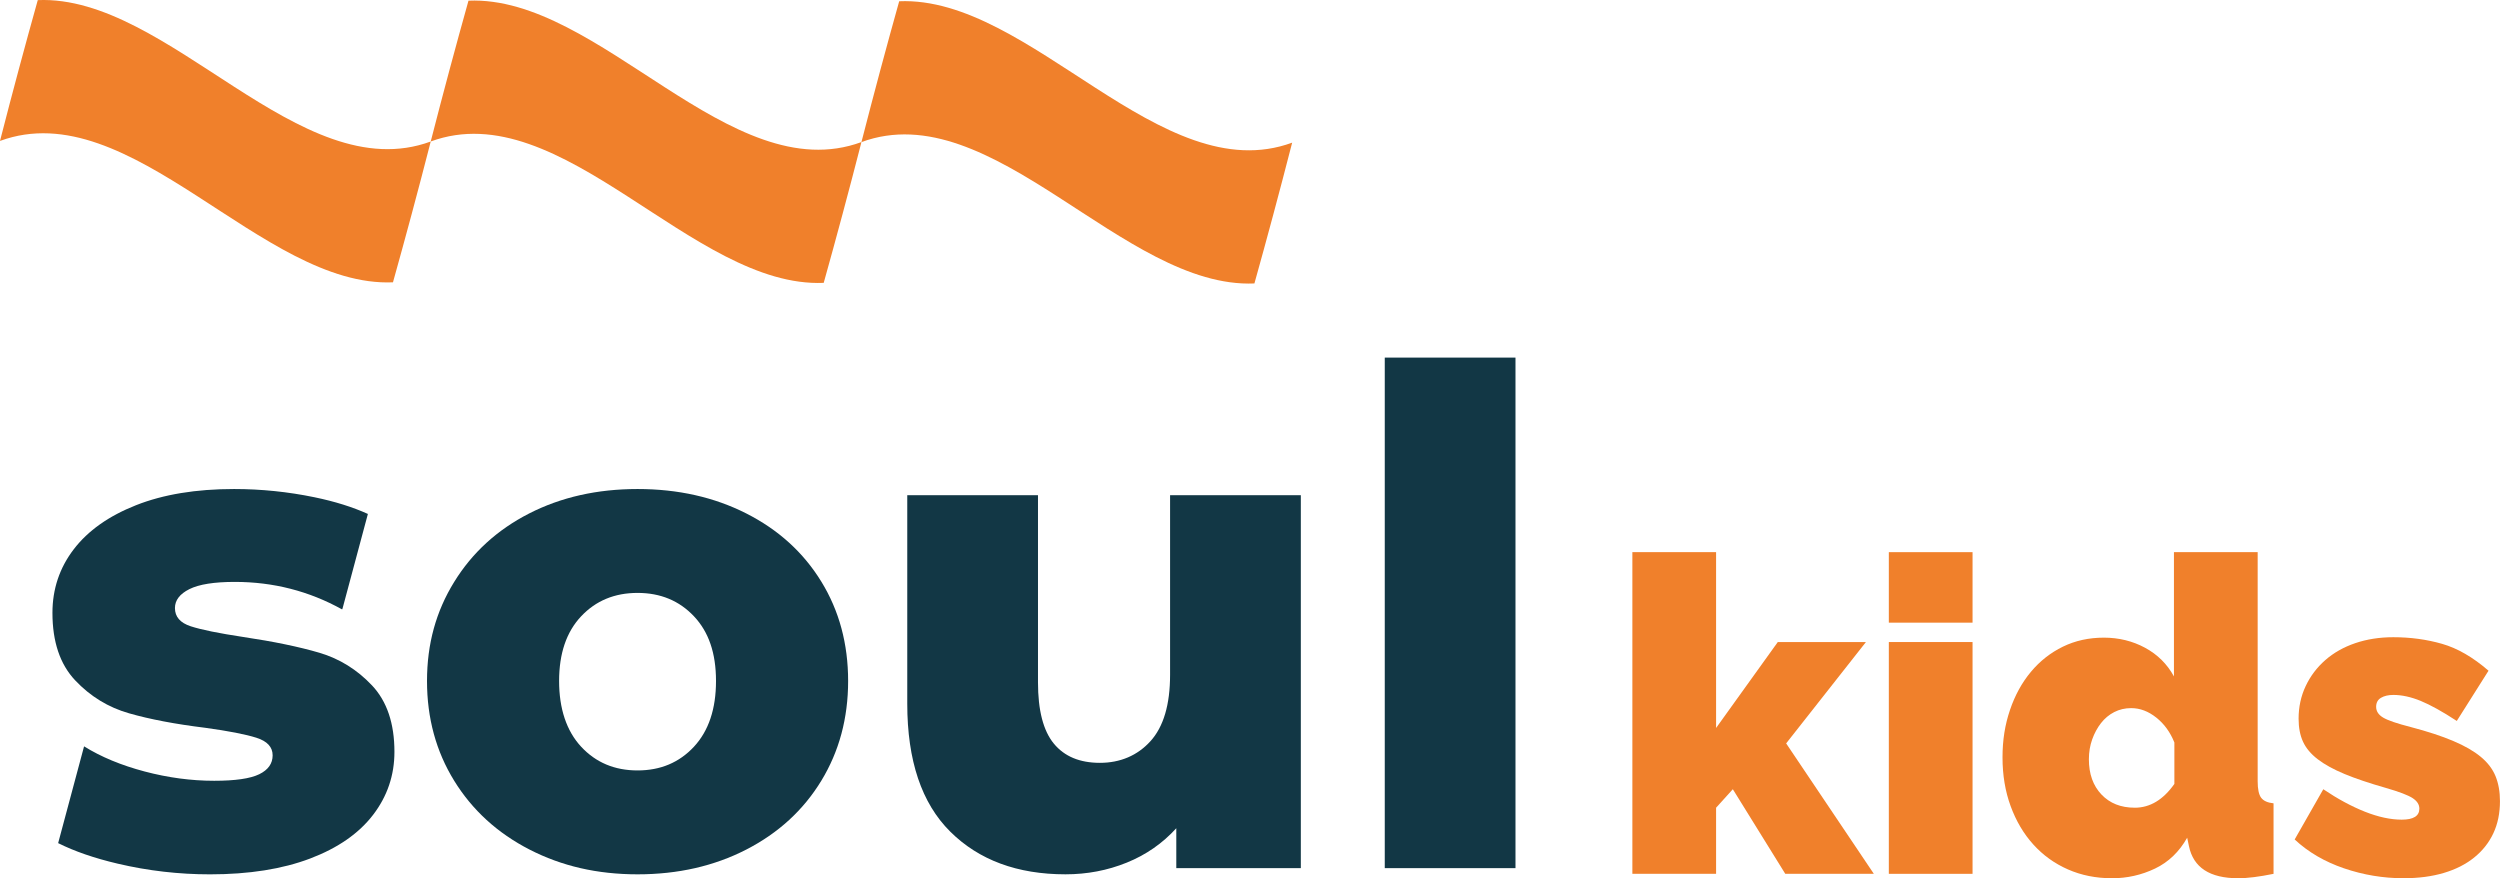
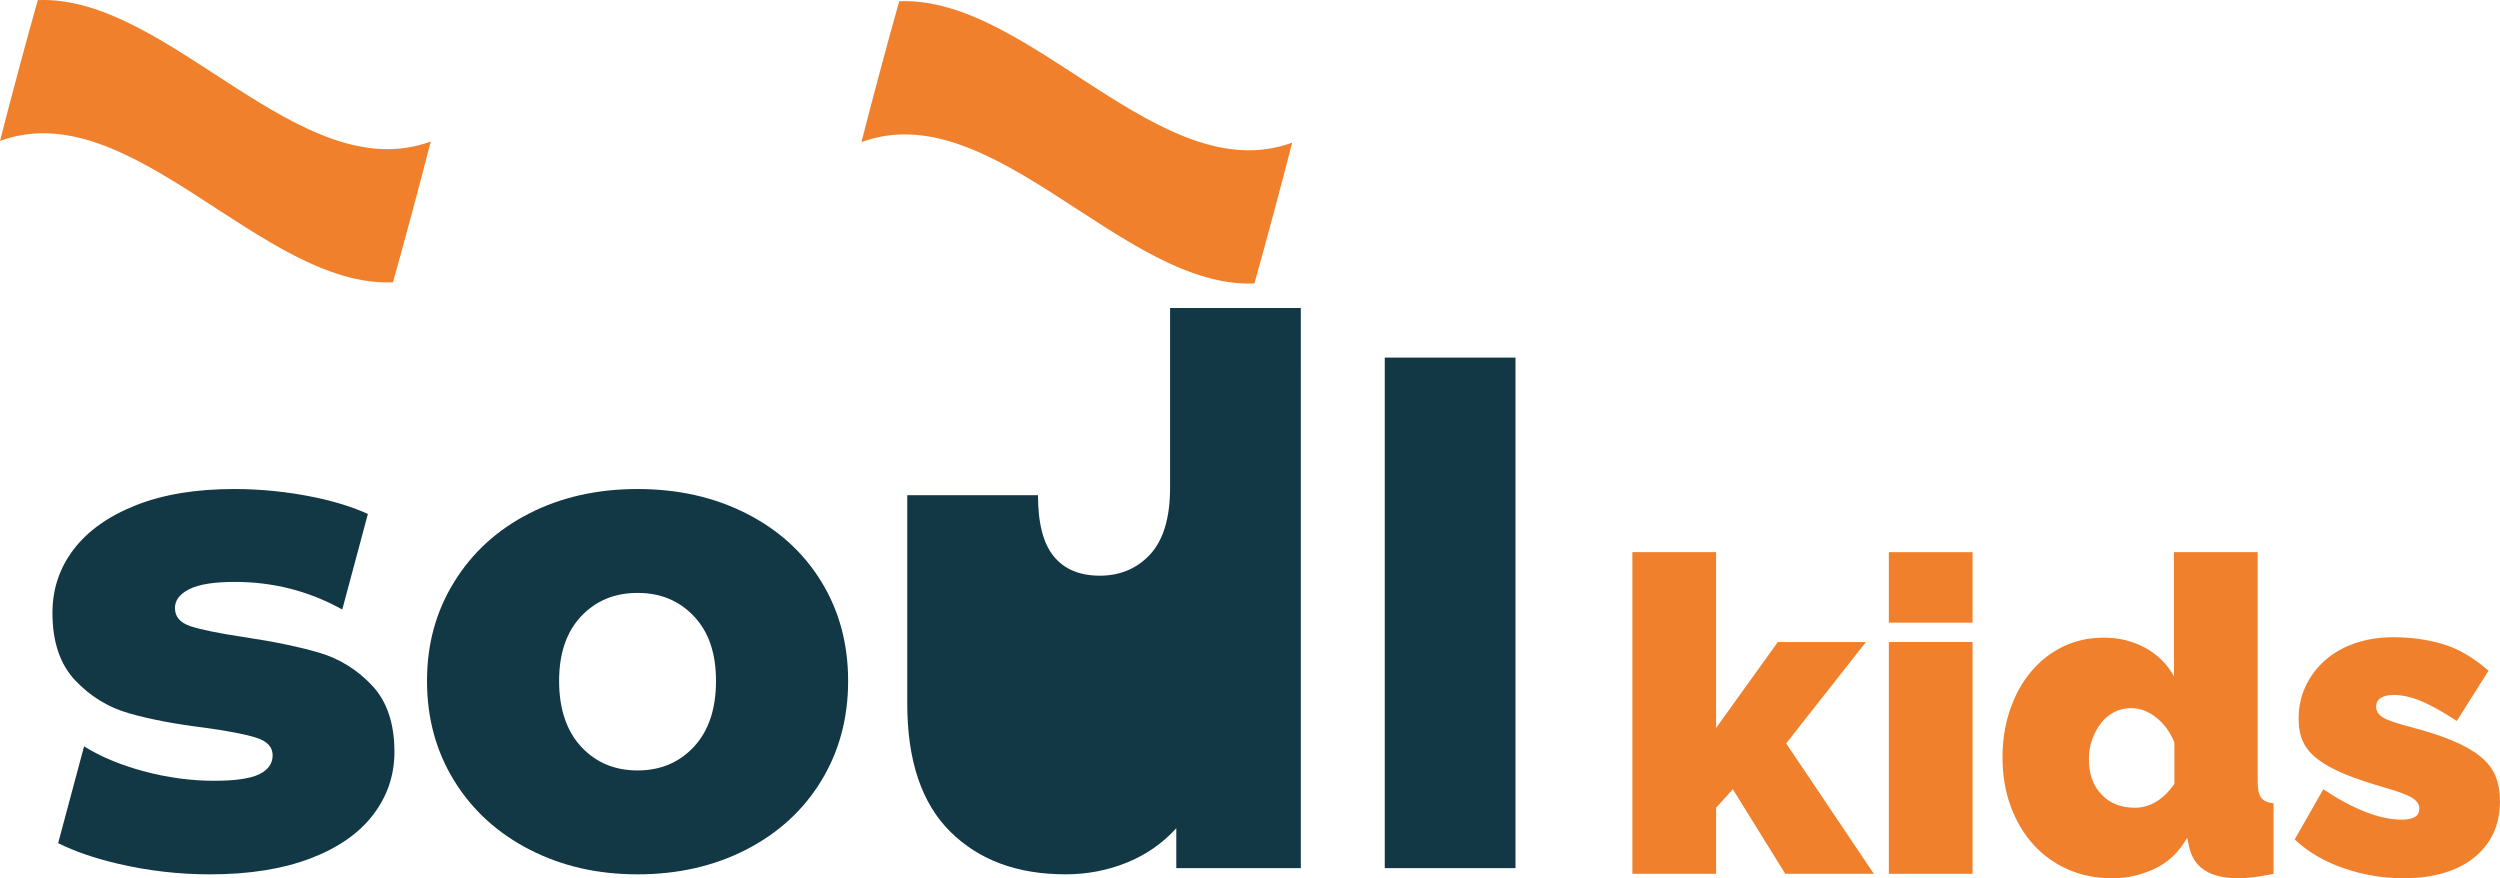
<svg xmlns="http://www.w3.org/2000/svg" id="Camada_2" data-name="Camada 2" viewBox="0 0 1332.36 468.05">
  <defs>
    <style>
      .cls-1 {
        fill: #f0802b;
      }

      .cls-2 {
        fill: #123745;
      }
    </style>
  </defs>
  <g id="Camada_2-2" data-name="Camada 2">
    <g>
      <g>
        <g>
          <path class="cls-2" d="m282.21,452.77c-17.11-8.8-30.5-21.02-40.15-36.67-9.66-15.64-14.49-33.37-14.49-53.17s4.82-37.16,14.49-52.8c9.65-15.64,22.98-27.81,39.97-36.49,16.99-8.68,36.24-13.02,57.76-13.02s40.82,4.34,57.94,13.02c17.11,8.68,30.44,20.78,39.97,36.3,9.54,15.52,14.3,33.19,14.3,52.99s-4.77,37.53-14.3,53.17c-9.53,15.65-22.86,27.87-39.97,36.67-17.11,8.8-36.43,13.2-57.94,13.2s-40.46-4.4-57.57-13.2Zm87.64-54.82c7.82-8.43,11.74-20.11,11.74-35.02s-3.91-26.16-11.74-34.47c-7.83-8.31-17.85-12.47-30.07-12.47s-22.25,4.16-30.07,12.47c-7.83,8.31-11.74,19.8-11.74,34.47s3.91,26.59,11.74,35.02c7.82,8.43,17.84,12.65,30.07,12.65s22.24-4.22,30.07-12.65Z" />
-           <path class="cls-2" d="m693.27,263.92v198.75h-66.37v-21.27c-7.33,8.07-16.14,14.18-26.4,18.33-10.27,4.16-21.15,6.23-32.64,6.23-25.67,0-46.15-7.58-61.42-22.74-15.28-15.15-22.92-37.89-22.92-68.21v-111.11h69.67v99.74c0,14.91,2.81,25.8,8.43,32.64,5.62,6.85,13.81,10.27,24.57,10.27s19.99-3.85,26.95-11.55c6.97-7.7,10.45-19.49,10.45-35.39v-95.71h69.67Z" />
+           <path class="cls-2" d="m693.27,263.92v198.75h-66.37v-21.27c-7.33,8.07-16.14,14.18-26.4,18.33-10.27,4.16-21.15,6.23-32.64,6.23-25.67,0-46.15-7.58-61.42-22.74-15.28-15.15-22.92-37.89-22.92-68.21v-111.11h69.67c0,14.91,2.81,25.8,8.43,32.64,5.62,6.85,13.81,10.27,24.57,10.27s19.99-3.85,26.95-11.55c6.97-7.7,10.45-19.49,10.45-35.39v-95.71h69.67Z" />
          <path class="cls-2" d="m738,190.58h69.67v272.09h-69.67V190.58Z" />
        </g>
        <path class="cls-2" d="m198.28,365.31c-7.95-8.43-17.3-14.24-28.05-17.42-10.76-3.17-24.33-5.99-40.7-8.43-12.96-1.96-22.25-3.85-27.87-5.68-5.63-1.84-8.43-5.07-8.43-9.72,0-4.15,2.57-7.52,7.7-10.09,5.14-2.56,13.2-3.85,24.2-3.85,20.53,0,39.6,4.89,57.2,14.67l.24-.55,13.49-50.34c-8.12-3.67-17.57-6.64-28.4-8.88-14.18-2.93-28.48-4.4-42.9-4.4-20.3,0-37.72,2.88-52.25,8.62-14.55,5.75-25.61,13.57-33.19,23.47-7.58,9.9-11.37,21.21-11.37,33.92,0,15.4,4.03,27.38,12.1,35.94,8.07,8.56,17.66,14.43,28.79,17.6,11.12,3.18,24.63,5.75,40.52,7.7,12.47,1.71,21.57,3.49,27.32,5.32,5.74,1.83,8.62,4.95,8.62,9.35s-2.38,7.76-7.15,10.09c-4.77,2.32-12.78,3.48-24.02,3.48-12.23,0-24.57-1.65-37.04-4.95-12.47-3.3-23.23-7.76-32.27-13.39l-.05.13-13.78,51.44c8.7,4.35,19.26,8.02,31.81,10.96,16.13,3.79,32.51,5.68,49.14,5.68,20.77,0,38.56-2.82,53.35-8.43,14.79-5.62,25.97-13.39,33.55-23.29,7.58-9.9,11.37-21.08,11.37-33.55,0-15.15-3.98-26.95-11.92-35.39Z" />
        <g>
          <path class="cls-1" d="m209.43,150.46C139.62,153.41,69.81,49.42,0,75.11,6.71,48.96,13.42,24.02,20.13.06c69.81-2.95,139.62,101.05,209.43,75.35-6.71,26.14-13.42,51.09-20.13,75.05Z" />
-           <path class="cls-1" d="m438.98,150.75c-69.81,2.95-139.62-101.05-209.43-75.35,6.71-26.14,13.42-51.09,20.13-75.04,69.81-2.95,139.62,101.05,209.43,75.35-6.71,26.14-13.41,51.09-20.12,75.05Z" />
          <path class="cls-1" d="m668.53,151.07c-69.81,2.95-139.62-101.05-209.43-75.35,6.71-26.14,13.41-51.09,20.12-75.05,69.81-2.95,139.62,101.05,209.43,75.35-6.71,26.14-13.41,51.09-20.12,75.05Z" />
        </g>
      </g>
      <g>
        <path class="cls-1" d="m951.45,465.7l-27.95-45.09-8.92,9.86v35.23h-44.62v-171.43h44.62v93.7l32.88-45.79h46.97l-42.51,54.01,46.73,69.51h-47.2Z" />
        <path class="cls-1" d="m1006.64,331.84v-37.57h44.62v37.57h-44.62Zm0,133.86v-123.53h44.62v123.53h-44.62Z" />
        <path class="cls-1" d="m1125.47,468.05c-8.45,0-16.24-1.57-23.37-4.7-7.13-3.13-13.27-7.55-18.44-13.27-5.17-5.71-9.2-12.52-12.09-20.43-2.9-7.9-4.34-16.56-4.34-25.95s1.33-17.53,3.99-25.36c2.66-7.83,6.38-14.6,11.16-20.31,4.77-5.71,10.45-10.18,17.03-13.39,6.58-3.21,13.86-4.81,21.84-4.81s15.3,1.8,21.96,5.4c6.65,3.6,11.78,8.69,15.38,15.26v-66.23h44.62v122.12c0,4.23.62,7.16,1.88,8.81,1.25,1.64,3.44,2.62,6.58,2.94v37.58c-7.67,1.56-13.94,2.35-18.79,2.35-15.19,0-23.95-5.71-26.3-17.14l-.94-4.46c-4.23,7.51-9.94,13-17.14,16.44-7.2,3.44-14.88,5.17-23.01,5.17Zm12.21-37.58c8.14,0,15.18-4.23,21.14-12.68v-22.08c-2.19-5.48-5.4-9.9-9.63-13.27-4.23-3.36-8.69-5.05-13.39-5.05-3.29,0-6.3.71-9.04,2.11-2.74,1.41-5.09,3.37-7.04,5.87-1.96,2.51-3.52,5.4-4.7,8.69-1.17,3.29-1.76,6.81-1.76,10.57,0,7.83,2.23,14.09,6.69,18.79,4.46,4.7,10.37,7.04,17.73,7.04Z" />
        <path class="cls-1" d="m1280.93,468.05c-10.8,0-21.37-1.76-31.7-5.28-10.33-3.52-19.1-8.65-26.3-15.38l15.26-26.77c7.67,5.17,15.07,9.16,22.19,11.98,7.12,2.82,13.66,4.23,19.61,4.23,6.26,0,9.39-1.96,9.39-5.87,0-2.19-1.21-4.07-3.64-5.64-2.43-1.56-7.16-3.37-14.21-5.4-8.77-2.5-16.09-4.97-21.96-7.4-5.87-2.43-10.65-5.05-14.33-7.87-3.68-2.82-6.3-5.95-7.87-9.39-1.57-3.44-2.35-7.51-2.35-12.21,0-6.26,1.25-12.05,3.76-17.38,2.5-5.32,5.99-9.94,10.45-13.86,4.46-3.91,9.78-6.93,15.97-9.04,6.18-2.11,12.95-3.17,20.31-3.17,9.08,0,17.73,1.17,25.95,3.52s16.48,7.13,24.78,14.33l-16.91,26.77c-7.67-5.01-14.09-8.57-19.26-10.69-5.17-2.11-10.02-3.17-14.56-3.17-2.66,0-4.85.51-6.58,1.53-1.72,1.02-2.58,2.62-2.58,4.81,0,2.35,1.25,4.27,3.76,5.75,2.5,1.49,7.43,3.17,14.79,5.05,8.92,2.35,16.44,4.81,22.54,7.4,6.11,2.58,11,5.4,14.68,8.45,3.68,3.05,6.3,6.5,7.87,10.33,1.56,3.84,2.35,8.26,2.35,13.27,0,6.42-1.17,12.13-3.52,17.14-2.35,5.01-5.75,9.32-10.22,12.92-4.46,3.6-9.86,6.34-16.2,8.22s-13.5,2.82-21.49,2.82Z" />
      </g>
    </g>
  </g>
</svg>